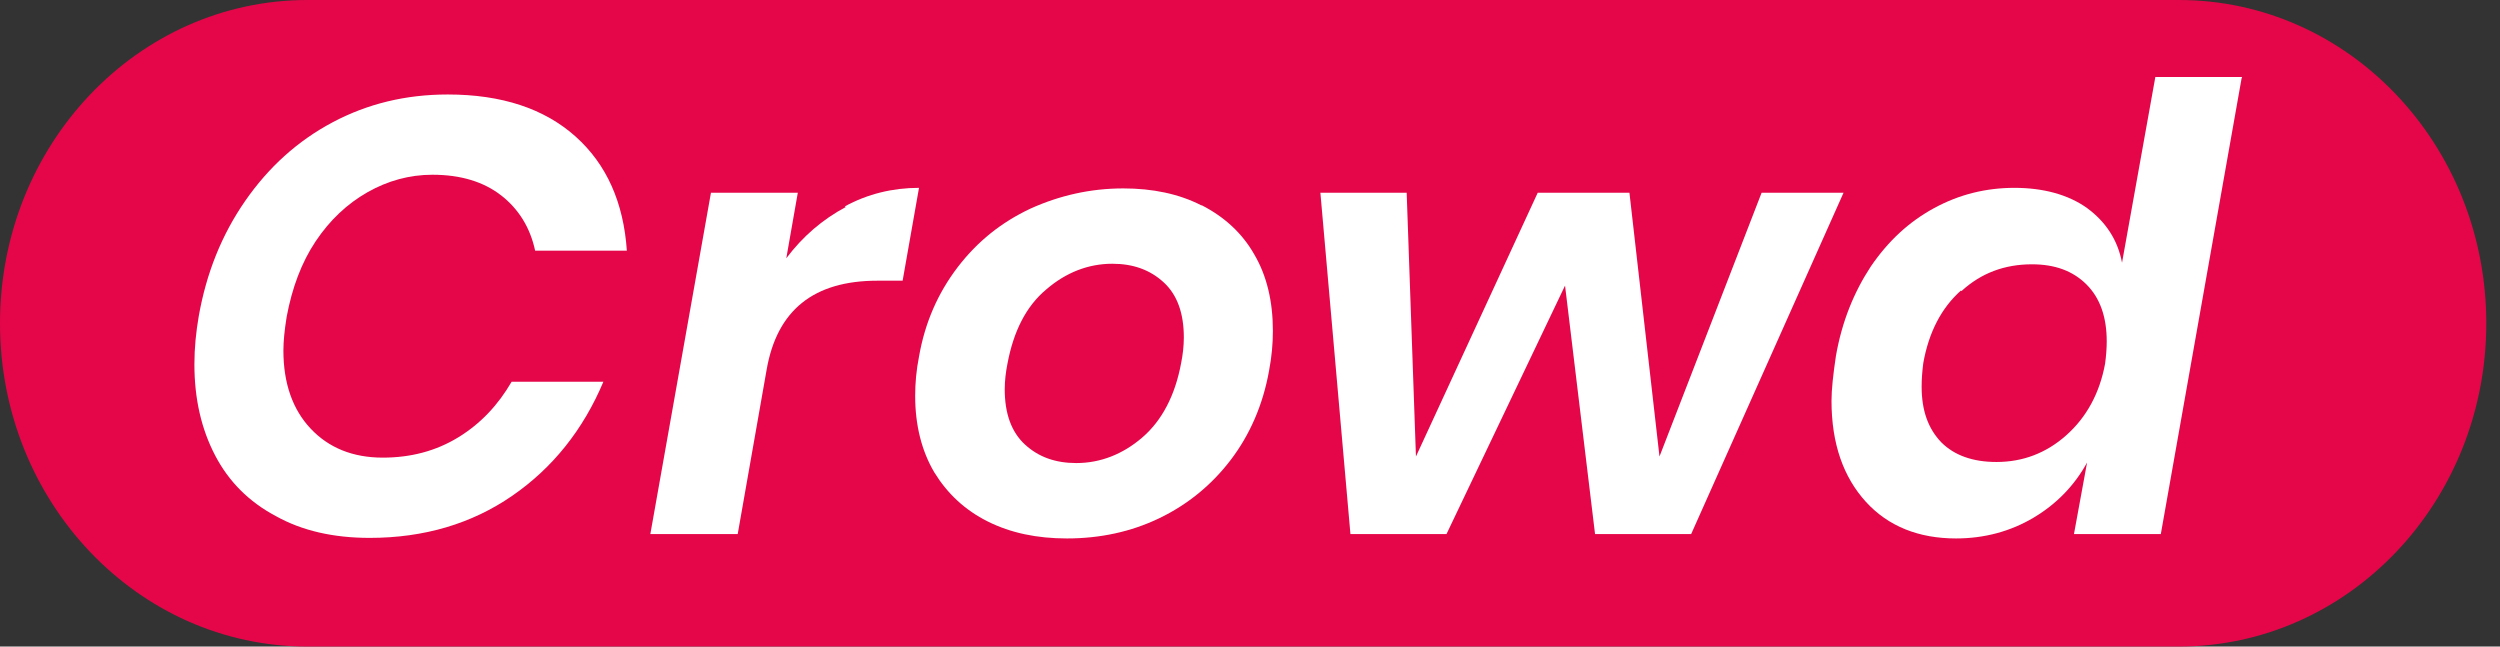
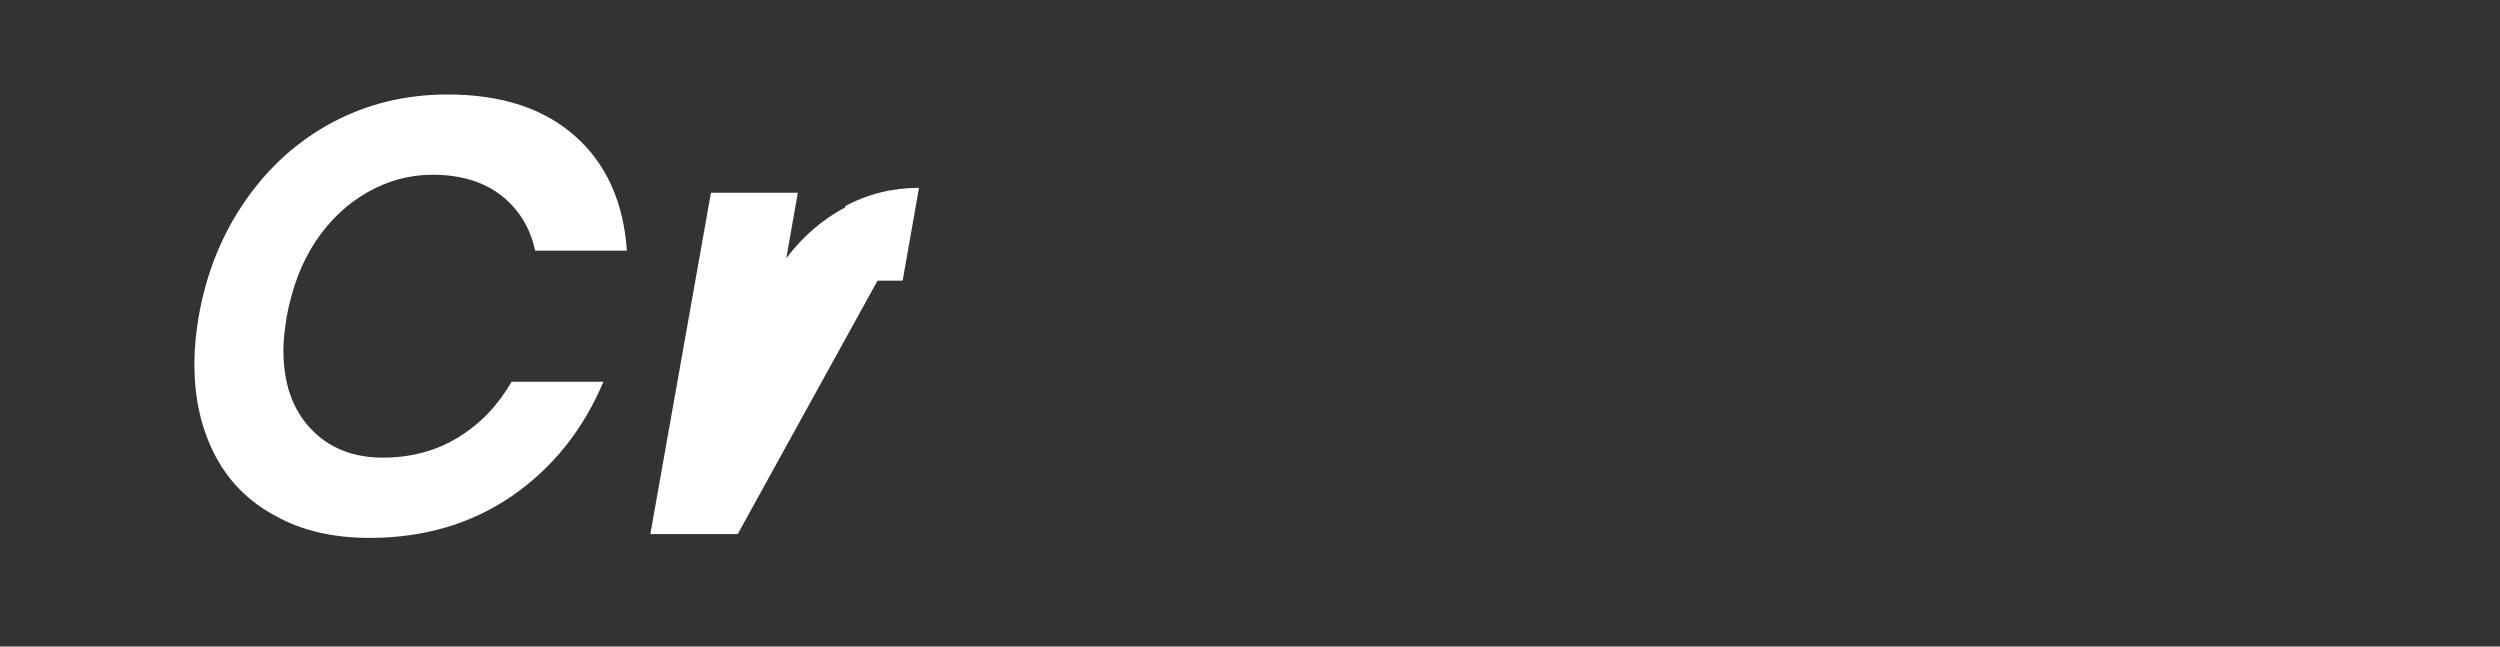
<svg xmlns="http://www.w3.org/2000/svg" width="58" height="15" viewBox="0 0 58 15" fill="none">
  <rect x="0" y="0" width="58" height="15" fill="#333333" stroke="none" />
-   <path d="M7.133 0H50.549C54.489 0 57.682 3.357 57.682 7.5C57.682 11.643 54.489 15 50.549 15H7.133C3.193 15 0 11.643 0 7.5C0 3.357 3.193 0 7.133 0Z" fill="#E40648" />
  <path d="M13.353 3.167C14.075 3.813 14.467 4.7 14.543 5.815H12.415C12.301 5.283 12.035 4.852 11.63 4.536C11.224 4.219 10.692 4.054 10.033 4.054C9.501 4.054 8.995 4.193 8.526 4.46C8.057 4.726 7.652 5.106 7.322 5.6C6.993 6.094 6.777 6.677 6.651 7.348C6.6 7.665 6.575 7.918 6.575 8.133C6.575 8.894 6.79 9.502 7.208 9.945C7.626 10.389 8.184 10.617 8.881 10.617C9.527 10.617 10.109 10.465 10.629 10.148C11.148 9.831 11.554 9.4 11.87 8.856H13.999C13.53 9.97 12.821 10.857 11.883 11.503C10.946 12.149 9.843 12.479 8.576 12.479C7.74 12.479 7.006 12.314 6.397 11.972C5.777 11.643 5.308 11.174 4.991 10.566C4.674 9.958 4.51 9.261 4.51 8.45C4.51 8.07 4.548 7.703 4.611 7.335C4.788 6.335 5.143 5.448 5.688 4.662C6.233 3.877 6.904 3.269 7.715 2.838C8.526 2.407 9.413 2.192 10.388 2.192C11.642 2.192 12.63 2.521 13.353 3.167Z" fill="white" />
-   <path d="M19.598 4.789C20.13 4.498 20.713 4.358 21.321 4.358L20.941 6.512H20.358C18.876 6.512 18.027 7.196 17.786 8.577L17.115 12.39H15.088L16.494 4.472H18.509L18.242 5.992C18.622 5.486 19.079 5.093 19.623 4.802L19.598 4.789Z" fill="white" />
-   <path d="M27.884 4.764C28.403 5.03 28.821 5.41 29.1 5.904C29.391 6.398 29.531 6.993 29.531 7.677C29.531 7.969 29.505 8.273 29.442 8.602C29.302 9.388 28.998 10.085 28.555 10.667C28.112 11.25 27.554 11.706 26.895 12.023C26.237 12.34 25.515 12.492 24.754 12.492C24.058 12.492 23.45 12.365 22.917 12.099C22.385 11.833 21.98 11.453 21.676 10.959C21.384 10.465 21.232 9.869 21.232 9.185C21.232 8.894 21.258 8.59 21.321 8.273C21.46 7.475 21.765 6.791 22.221 6.195C22.677 5.6 23.234 5.156 23.906 4.84C24.577 4.536 25.299 4.371 26.059 4.371C26.743 4.371 27.352 4.498 27.871 4.764H27.884ZM24.273 6.715C23.804 7.107 23.513 7.69 23.373 8.438C23.335 8.628 23.31 8.83 23.31 9.033C23.31 9.59 23.462 10.021 23.779 10.313C24.096 10.604 24.488 10.743 24.97 10.743C25.527 10.743 26.047 10.541 26.503 10.148C26.959 9.755 27.263 9.172 27.402 8.425C27.44 8.235 27.465 8.032 27.465 7.829C27.465 7.272 27.314 6.841 26.997 6.55C26.68 6.259 26.287 6.119 25.806 6.119C25.248 6.119 24.729 6.322 24.273 6.715Z" fill="white" />
-   <path d="M42.77 4.472L39.235 12.39H37.005L36.309 6.626L33.559 12.39H31.33L30.633 4.472H32.635L32.85 10.591L35.675 4.472H37.803L38.5 10.591L40.869 4.472H42.757H42.77Z" fill="white" />
-   <path d="M52.006 1.812L50.131 12.39H48.116L48.42 10.731C48.129 11.263 47.711 11.694 47.179 12.01C46.647 12.327 46.038 12.492 45.38 12.492C44.518 12.492 43.809 12.213 43.289 11.643C42.77 11.073 42.491 10.3 42.491 9.299C42.491 9.033 42.529 8.691 42.593 8.26C42.732 7.462 43.011 6.778 43.403 6.182C43.809 5.587 44.29 5.144 44.873 4.827C45.456 4.51 46.077 4.358 46.735 4.358C47.394 4.358 47.977 4.51 48.42 4.827C48.851 5.144 49.13 5.562 49.231 6.094L50.004 1.786H52.018L52.006 1.812ZM45.494 6.74C45.038 7.145 44.746 7.715 44.62 8.425C44.594 8.628 44.582 8.805 44.582 8.97C44.582 9.527 44.734 9.945 45.038 10.262C45.342 10.566 45.773 10.718 46.317 10.718C46.925 10.718 47.47 10.515 47.939 10.097C48.408 9.679 48.712 9.122 48.838 8.438C48.864 8.248 48.876 8.07 48.876 7.918C48.876 7.361 48.724 6.917 48.408 6.601C48.091 6.284 47.673 6.132 47.141 6.132C46.507 6.132 45.962 6.335 45.506 6.753L45.494 6.74Z" fill="white" />
+   <path d="M19.598 4.789C20.13 4.498 20.713 4.358 21.321 4.358L20.941 6.512H20.358L17.115 12.39H15.088L16.494 4.472H18.509L18.242 5.992C18.622 5.486 19.079 5.093 19.623 4.802L19.598 4.789Z" fill="white" />
</svg>